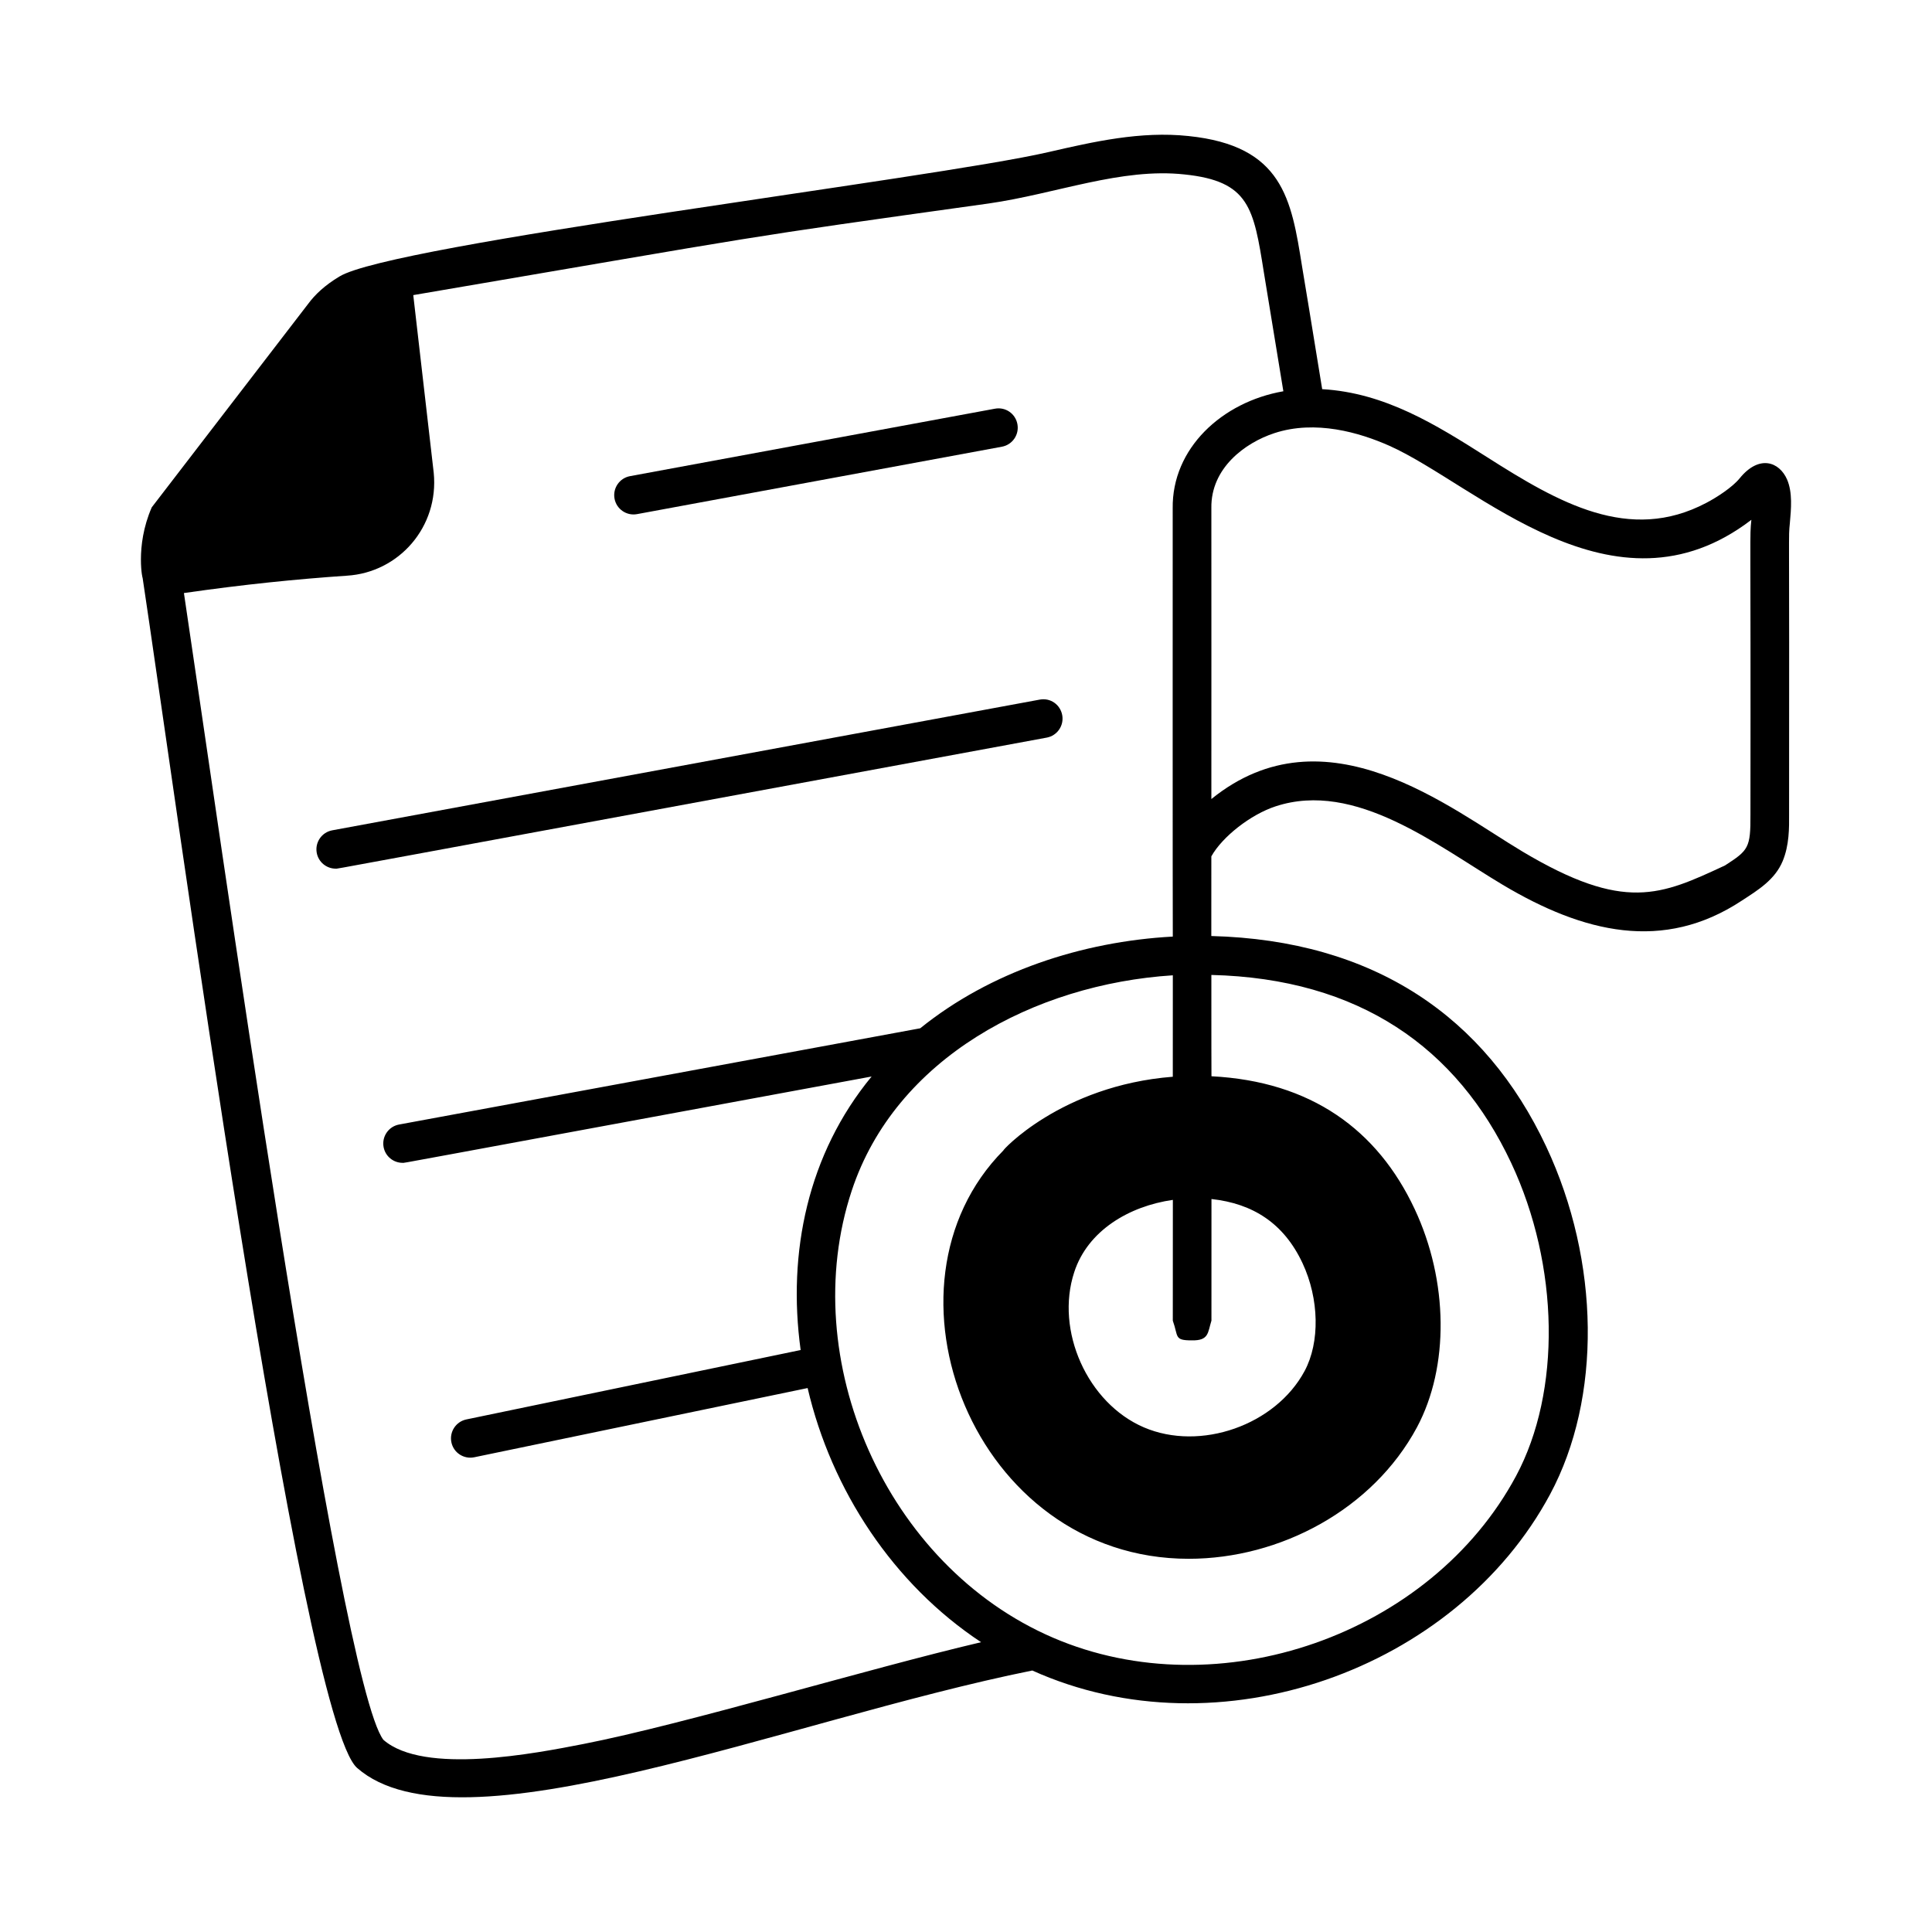
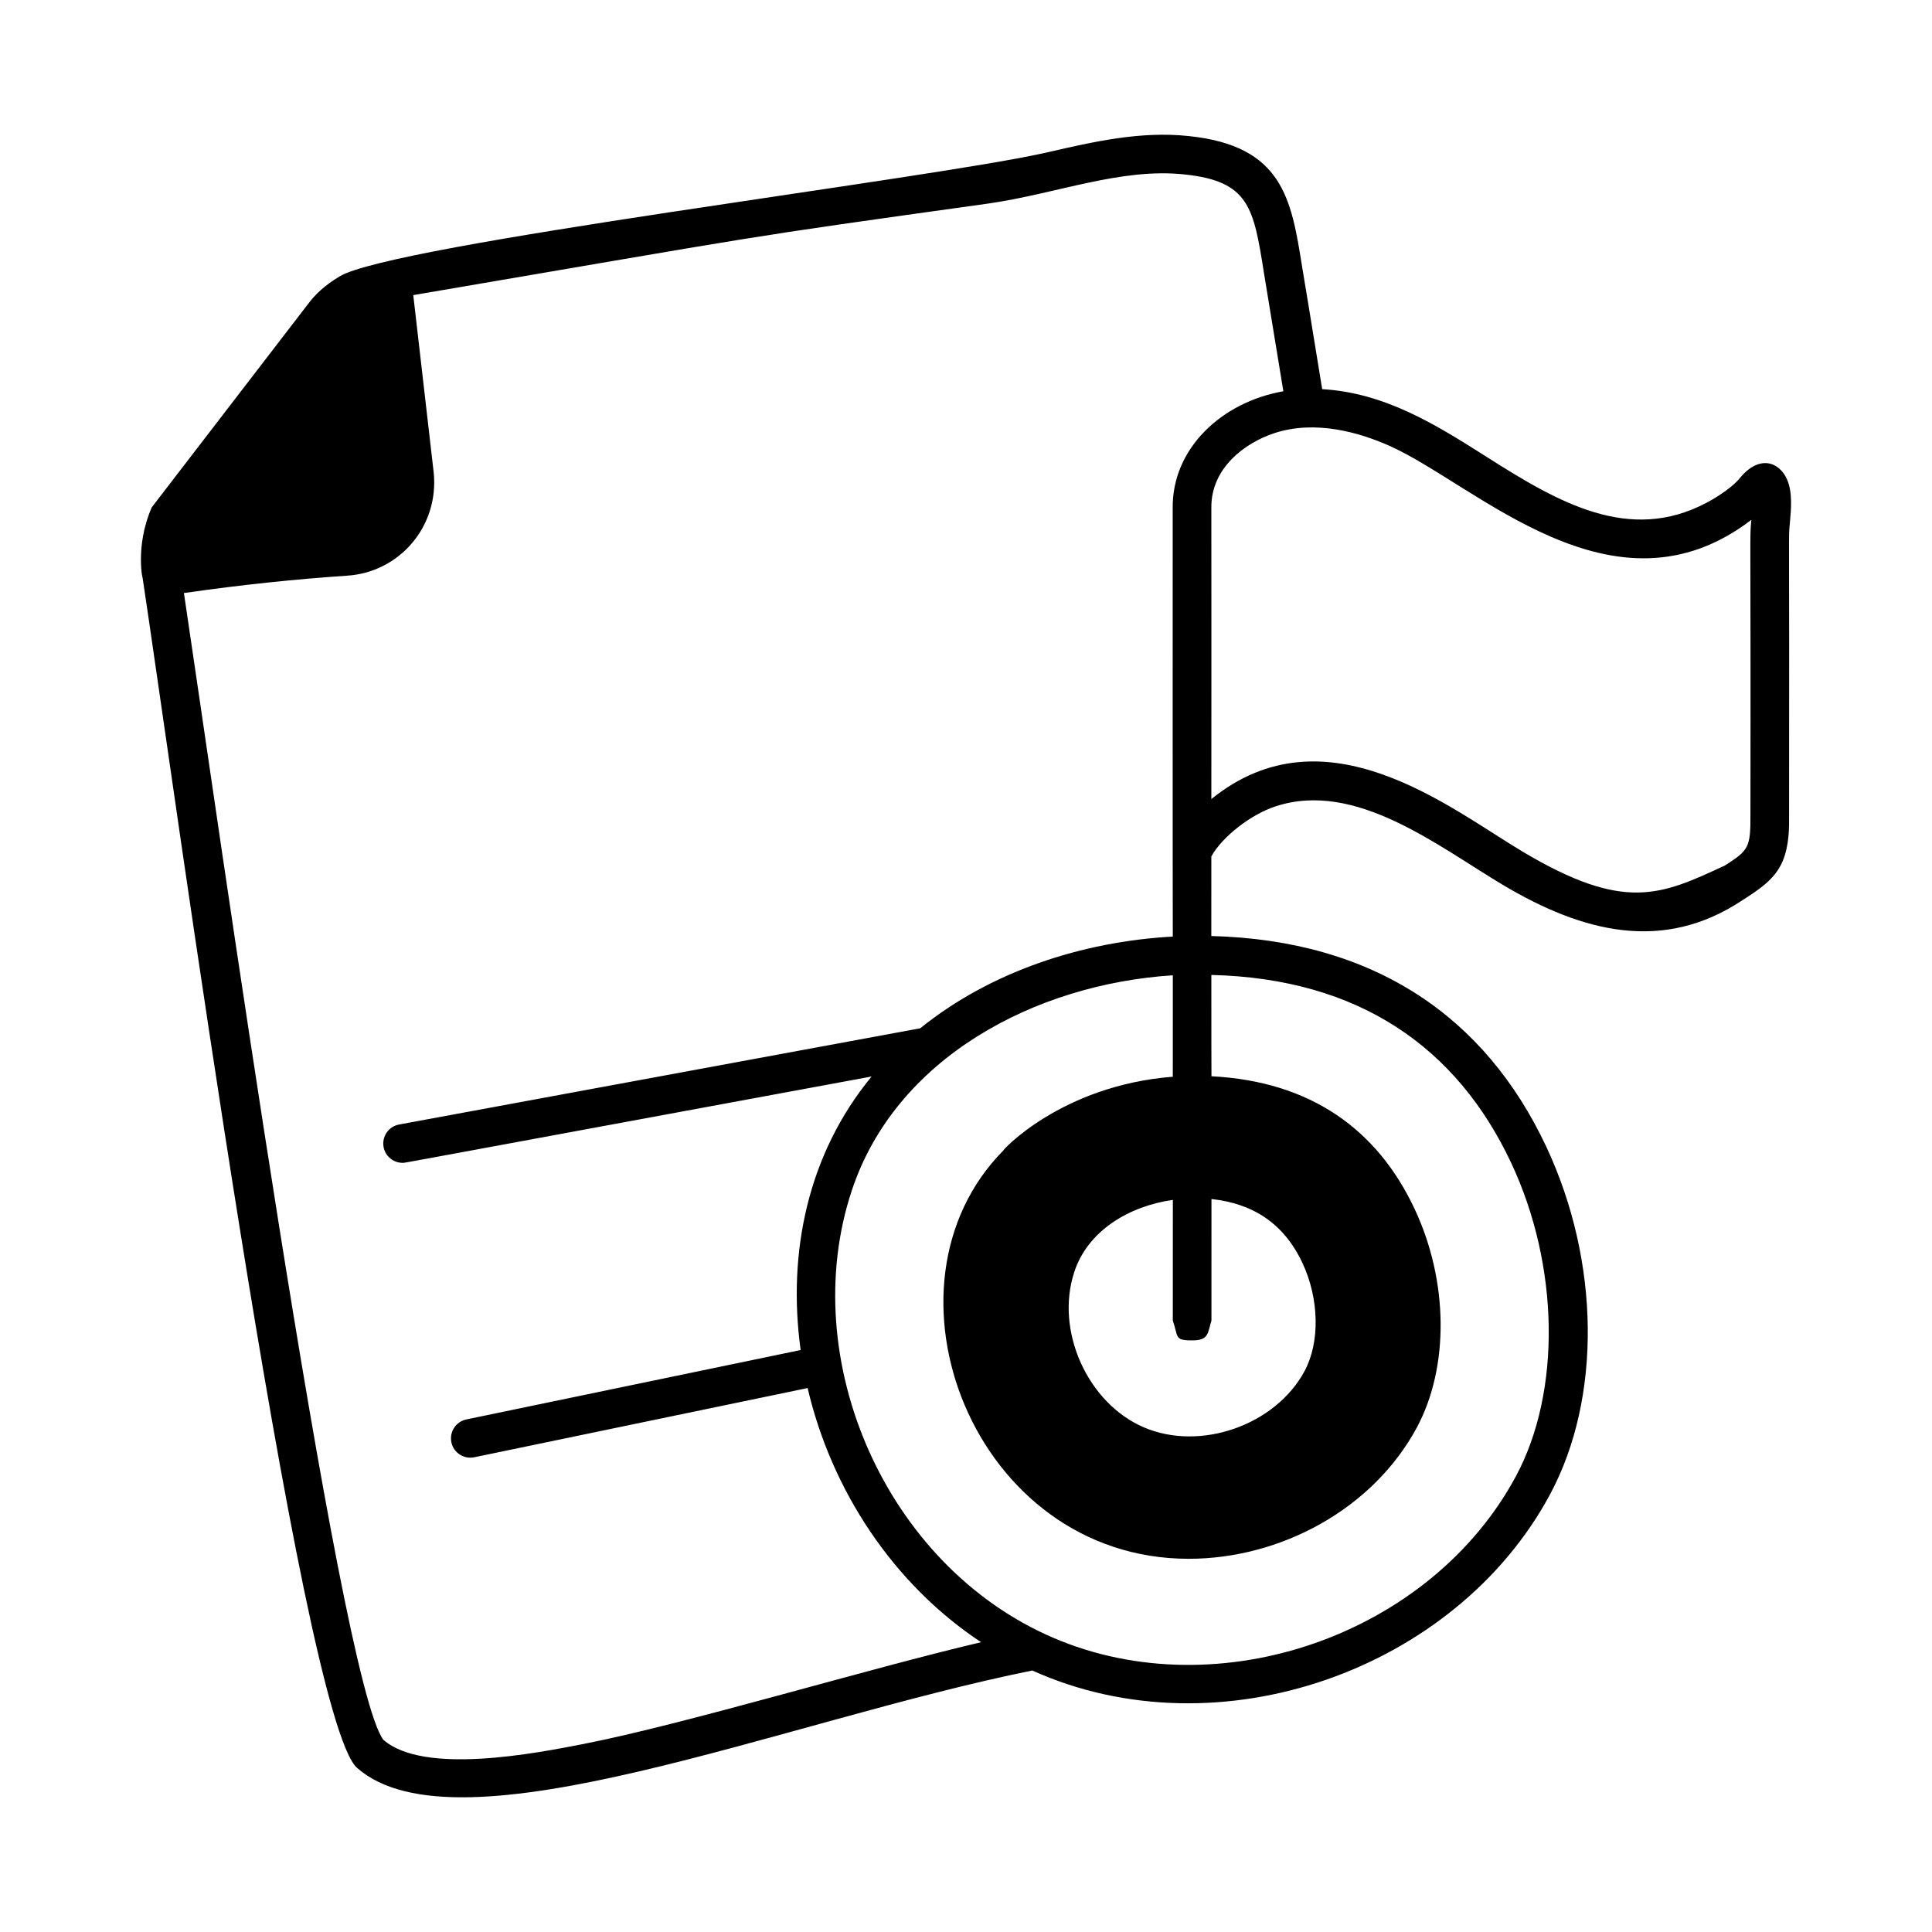
<svg xmlns="http://www.w3.org/2000/svg" enable-background="new 0 0 75 75" viewBox="0 0 75 75">
  <path d="M13.863,68.631c3.93,3.449,16.586-1.843,26.211-3.782   c7.242,3.267,16.442-0.019,20.101-6.842c2.004-3.734,1.944-9.032-0.151-13.497   c-2.363-5.033-6.675-8.01-13.001-8.174c0-0.269-0-0.181,0.001-3.092   c0.423-0.759,1.524-1.625,2.497-1.943c3.098-1.016,6.269,1.528,8.815,3.047   c3.129,1.865,6.237,2.628,9.287,0.61c0.641-0.416,1.279-0.811,1.579-1.527   c0.259-0.62,0.254-1.292,0.25-1.831c0.016-11.794-0.031-10.607,0.03-11.292   c0.051-0.56,0.107-1.194-0.107-1.692c-0.302-0.694-1.086-0.976-1.84-0.05   c-0.285,0.352-0.894,0.745-1.296,0.955c-2.993,1.58-5.738-0.01-8.512-1.775   c-2-1.271-3.964-2.498-6.4-2.639c-0.58-3.58-0.525-3.201-0.781-4.763   c-0.417-2.617-0.746-4.685-4.406-5.063c-1.864-0.199-3.692,0.221-5.457,0.627   c-4.452,1.027-25.481,3.572-27.508,4.827c-0.565,0.339-0.948,0.701-1.218,1.068   c-0.078,0.101-6.453,8.395-6.066,7.892c-0.674,1.541-0.328,2.919-0.358,2.715   C6.713,30.21,11.659,66.697,13.863,68.631z M58.665,45.147   c1.872,3.988,1.947,8.871,0.188,12.151c-3.31,6.17-11.536,9.045-17.97,6.279   c-6.509-2.798-9.98-10.82-7.82-17.351c1.7-5.151,7.1-8.021,12.466-8.365   c-0.001,0.984-0.002,2.458-0.001,3.938c-4.358,0.34-6.672,2.92-6.571,2.855   c-5.23,5.275-1.171,15.858,7.188,15.858c3.561,0,7.148-1.921,8.858-5.098   c0,0,0.001-0.001,0.001-0.002c1.259-2.352,1.225-5.681-0.088-8.479   c-1.442-3.077-4.025-4.956-7.887-5.153c-0.001-0.515-0.006-1.123-0.004-3.933   C52.763,37.986,56.564,40.67,58.665,45.147z M45.528,51.268   c0.222,0.619,0.045,0.765,0.729,0.765c0.676,0.015,0.624-0.294,0.771-0.766   c0-0.405,0.001-4.617,0.001-4.721c1.609,0.175,2.811,0.943,3.535,2.49   c0.648,1.385,0.681,3.067,0.081,4.186c-1.129,2.104-4.046,3.129-6.24,2.188   c-2.188-0.939-3.451-3.754-2.703-6.026c0.523-1.609,2.125-2.561,3.828-2.805   C45.53,47.719,45.53,51.166,45.528,51.268z M67.988,20.179   c-0.072,0.775-0.02-0.213-0.036,11.431c0.009,1.312-0.08,1.399-0.987,1.986   c-2.494,1.16-3.9,1.823-7.861-0.538c-2.801-1.669-7.645-5.631-12.079-2.039   c0-0.1,0.004-11.057,0-11.301c-0.023-1.545,1.304-2.53,2.448-2.904   c1.599-0.524,3.309-0.021,4.46,0.49C57.322,18.816,62.64,24.275,67.988,20.179   z M38.376,7.9c2.625-0.376,5.146-1.396,7.607-1.128   c2.517,0.261,2.682,1.299,3.081,3.808c0.19,1.152,0.632,3.839,0.756,4.609   c-2.381,0.415-4.331,2.215-4.296,4.553c0,0.031-0.004,15.689,0.004,16.616   c-3.529,0.191-7.088,1.365-9.805,3.56L15.492,43.654   c-0.407,0.075-0.676,0.466-0.601,0.874c0.066,0.36,0.382,0.613,0.736,0.613   c0.131,0-1.029,0.198,18.209-3.351c-2.475,3.002-3.275,6.83-2.755,10.618   l-12.976,2.694c-0.405,0.084-0.666,0.481-0.582,0.887   c0.084,0.409,0.485,0.665,0.887,0.582l12.942-2.687   c0.926,3.972,3.33,7.616,6.734,9.866c-4.481,1.053-11.45,3.169-15.435,3.951   c-1.854,0.362-6.193,1.214-7.767-0.161c-1.743-2.268-6.516-36.347-7.744-44.518   c2.334-0.335,4.376-0.541,6.328-0.674c2.019-0.124,3.578-1.896,3.369-3.996   l-0.794-6.896C30.315,9.024,28.265,9.311,38.376,7.9z" />
-   <path d="M24.731 19.958l14.164-2.617c.407-.075.676-.466.601-.874-.074-.406-.458-.679-.874-.601L24.457 18.484c-.407.075-.676.466-.601.874C23.932 19.768 24.328 20.034 24.731 19.958zM12.296 33.108c.066.36.382.613.736.613.126 0-1.376.262 27.602-5.087.407-.075.676-.466.601-.874-.075-.406-.456-.68-.874-.601l-27.464 5.074C12.489 32.309 12.221 32.7 12.296 33.108z" />
</svg>